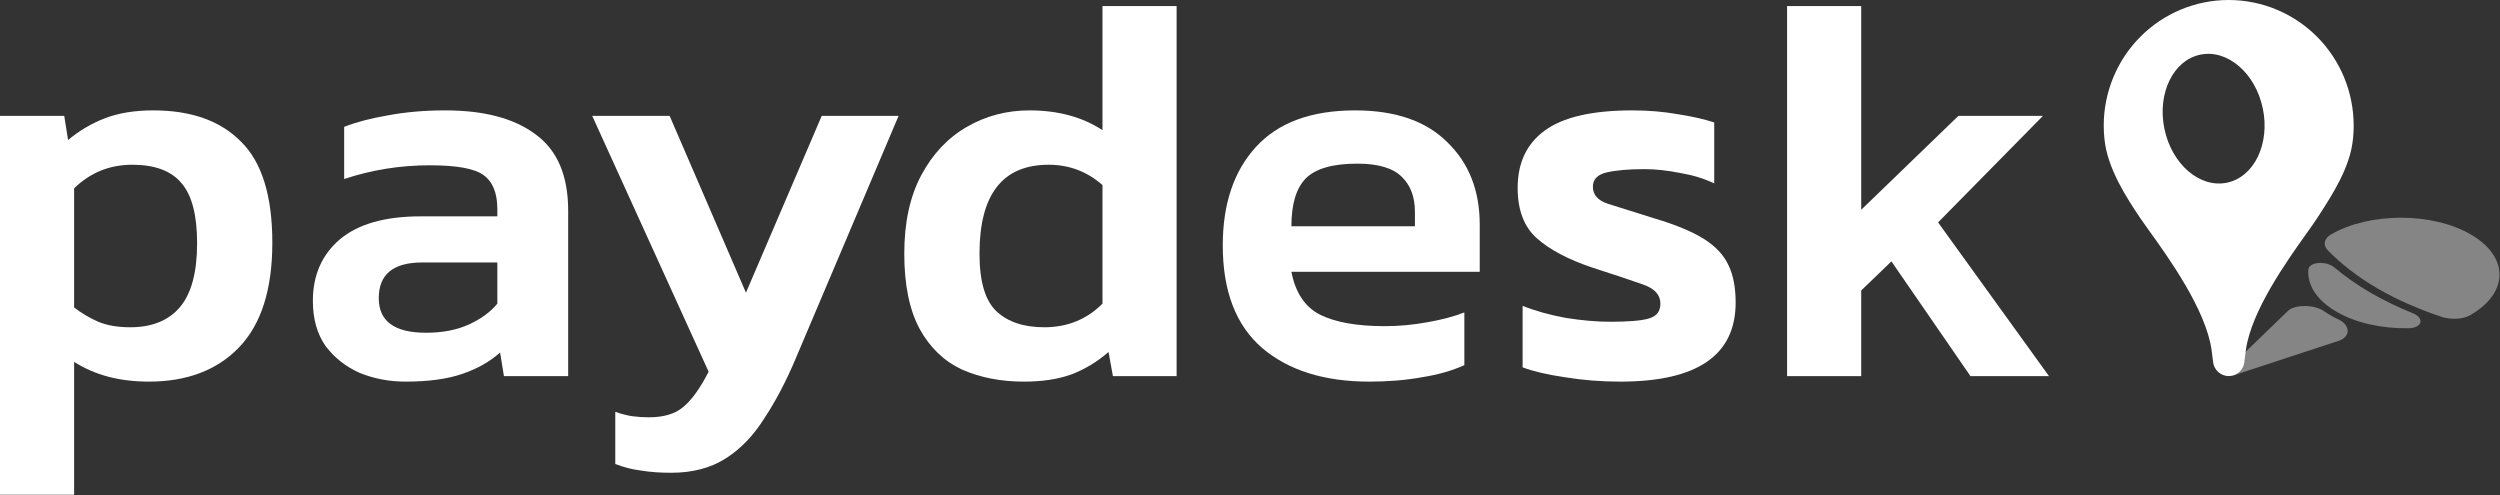
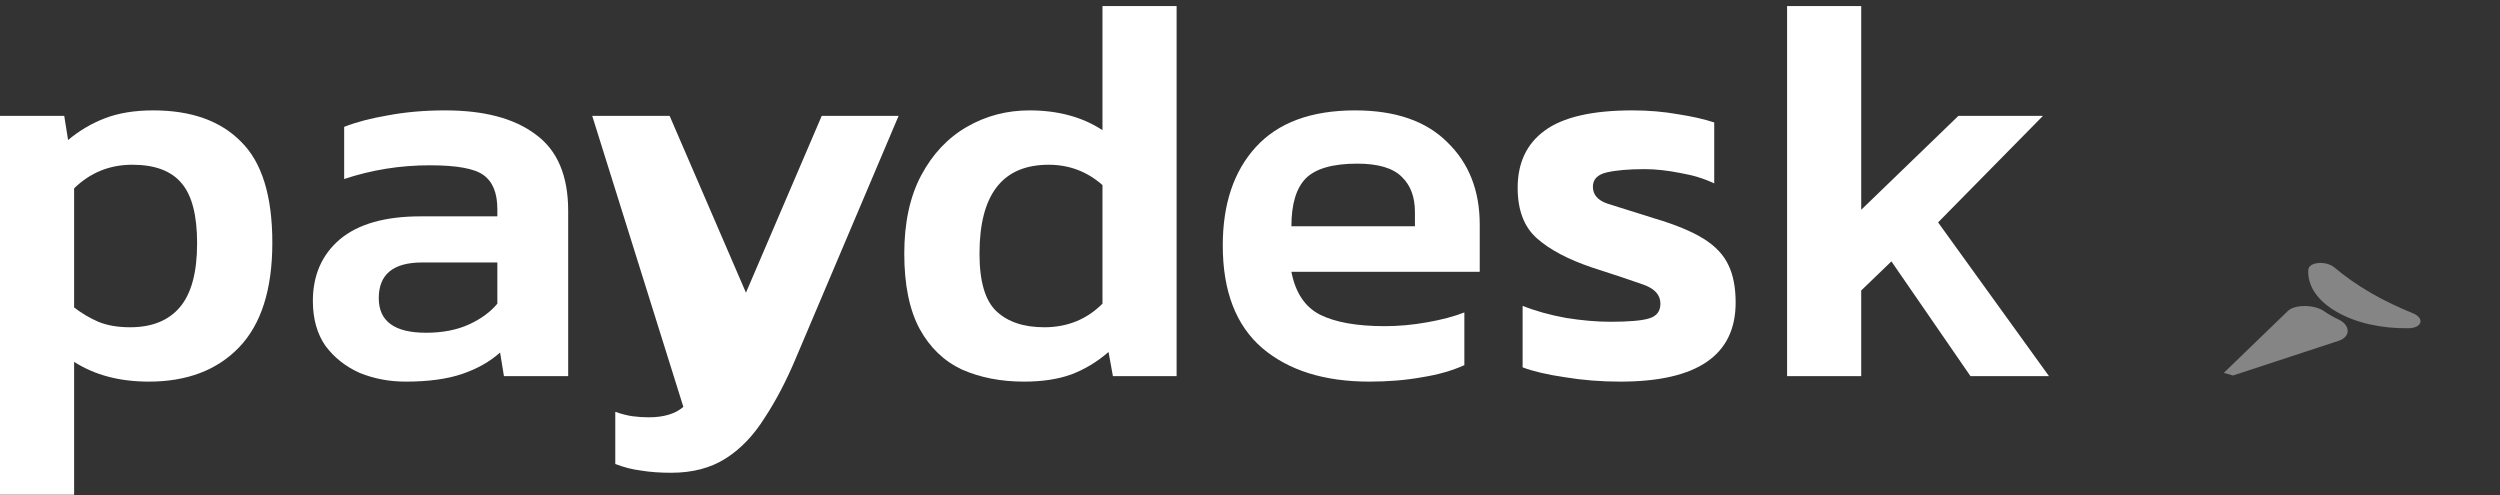
<svg xmlns="http://www.w3.org/2000/svg" width="1353" height="268" viewBox="0 0 1353 268" fill="none">
  <rect x="0" y="0" width="1353" height="268" fill="#333333" stroke="none" />
  <g opacity="0.4">
-     <path d="M1337.04 170.493C1332.79 172.943 1326.2 173.131 1321.03 171.376C1310.14 167.681 1298.21 162.767 1287.1 156.339C1275.33 149.55 1266.48 142.226 1259.96 135.651C1257.15 132.813 1257.51 129.211 1261.54 126.881C1282.43 114.816 1316.26 114.803 1337.11 126.841C1357.96 138.878 1357.93 158.415 1337.04 170.466V170.493Z" fill="white" />
    <path d="M1257.68 168.327C1252.67 164.859 1241.82 164.511 1237.99 168.474L1203.53 201.789L1208.51 203.222L1265.61 184.462C1272.55 182.226 1271.85 175.826 1265.72 172.947C1264.19 172.224 1262.7 171.46 1261.28 170.63C1260.01 169.894 1258.81 169.13 1257.67 168.34L1257.68 168.327Z" fill="white" />
    <path d="M1303.41 177.648C1311.1 177.528 1312.17 172.091 1305.89 169.547C1298.34 166.481 1290.64 162.865 1283.26 158.607C1275.41 154.068 1268.81 149.328 1263.3 144.695C1258.96 141.053 1249.54 141.615 1249.25 146.047C1248.7 154.269 1253.8 162.544 1264.6 168.771C1275.24 174.917 1289.35 177.876 1303.41 177.635V177.648Z" fill="white" />
  </g>
-   <path fill-rule="evenodd" clip-rule="evenodd" d="M1158.35 19.911C1171.03 7.164 1188.23 0 1206.16 0C1224.09 0 1241.3 7.164 1254.01 19.911C1266.69 32.659 1273.81 49.945 1273.81 67.982C1273.81 70.272 1273.7 72.588 1273.48 74.905C1273.47 74.947 1273.46 74.991 1273.45 75.035C1273.44 75.104 1273.42 75.174 1273.42 75.24C1272 90.282 1262.41 105.124 1255.41 115.945C1254.94 116.673 1254.48 117.384 1254.03 118.075C1252.73 120.099 1250.72 122.921 1248.29 126.34C1237.54 141.423 1218.51 168.134 1215.47 189.311L1214.64 195.952C1214.41 198.041 1213.41 199.969 1211.85 201.362C1210.29 202.754 1208.28 203.531 1206.19 203.531C1204.1 203.531 1202.08 202.754 1200.53 201.362C1198.96 199.956 1197.97 198.041 1197.73 195.952L1196.9 189.311C1193.76 167.446 1173.54 139.338 1163.05 124.744C1161.07 121.999 1159.44 119.732 1158.33 118.075C1151.33 107.617 1140.46 91.294 1138.94 75.24C1138.92 75.132 1138.89 75.012 1138.89 74.905C1138.66 72.575 1138.54 70.272 1138.54 67.982C1138.54 49.945 1145.67 32.659 1158.35 19.911ZM1224.63 58.655C1228.63 77.786 1219.96 95.789 1205.26 98.866C1190.56 101.942 1175.4 88.927 1171.39 69.796C1167.39 50.665 1176.06 32.662 1190.76 29.586C1205.46 26.509 1220.63 39.524 1224.63 58.655Z" fill="white" />
  <path d="M0 267.743V62.713H34.766L36.846 75.787C42.987 70.637 49.722 66.675 57.052 63.902C64.381 61.128 72.999 59.742 82.903 59.742C103.505 59.742 119.353 65.387 130.446 76.679C141.738 87.772 147.384 105.997 147.384 131.353C147.384 156.71 141.342 175.628 129.258 188.108C117.372 200.39 101.128 206.531 80.526 206.531C64.678 206.531 51.208 202.965 40.115 195.834V267.743H0ZM70.423 177.114C82.309 177.114 91.322 173.449 97.463 166.119C103.604 158.79 106.675 147.3 106.675 131.651C106.675 116.595 103.902 105.799 98.355 99.262C92.808 92.527 83.894 89.159 71.612 89.159C59.33 89.159 48.831 93.418 40.115 101.936V166.417C44.275 169.586 48.633 172.161 53.189 174.142C57.943 176.123 63.688 177.114 70.423 177.114Z" fill="white" />
  <path d="M219.543 206.531C210.629 206.531 202.309 204.946 194.583 201.777C187.056 198.409 180.915 193.556 176.16 187.217C171.604 180.679 169.326 172.558 169.326 162.851C169.326 148.984 174.179 137.891 183.886 129.571C193.791 121.251 208.351 117.091 227.566 117.091H269.167V113.228C269.167 104.511 266.69 98.37 261.738 94.805C256.984 91.239 247.277 89.456 232.618 89.456C216.572 89.456 201.12 91.932 186.263 96.885V68.656C192.8 66.081 200.724 64.001 210.035 62.416C219.543 60.633 229.844 59.742 240.938 59.742C262.134 59.742 278.477 64.1 289.967 72.816C301.654 81.334 307.498 95.102 307.498 114.119V203.56H272.732L270.652 190.782C265.106 195.735 258.271 199.598 250.149 202.371C242.027 205.144 231.825 206.531 219.543 206.531ZM230.538 180.085C239.452 180.085 247.178 178.599 253.715 175.628C260.252 172.657 265.403 168.893 269.167 164.337V142.051H228.458C212.808 142.051 204.983 148.489 204.983 161.365C204.983 173.845 213.501 180.085 230.538 180.085Z" fill="white" />
-   <path d="M363.299 255.859C357.158 255.859 351.71 255.463 346.956 254.67C342.201 254.076 337.546 252.888 332.99 251.105V222.876C336.358 224.065 339.428 224.857 342.201 225.253C345.173 225.649 348.144 225.847 351.116 225.847C359.238 225.847 365.478 223.966 369.836 220.202C374.392 216.438 378.948 210.099 383.504 201.184L320.51 62.715H362.407L403.71 158.396L444.716 62.715H486.316L430.75 193.756C425.6 206.038 419.954 216.834 413.813 226.145C407.87 235.653 400.838 242.983 392.716 248.133C384.594 253.284 374.788 255.859 363.299 255.859Z" fill="white" />
+   <path d="M363.299 255.859C357.158 255.859 351.71 255.463 346.956 254.67C342.201 254.076 337.546 252.888 332.99 251.105V222.876C336.358 224.065 339.428 224.857 342.201 225.253C345.173 225.649 348.144 225.847 351.116 225.847C359.238 225.847 365.478 223.966 369.836 220.202L320.51 62.715H362.407L403.71 158.396L444.716 62.715H486.316L430.75 193.756C425.6 206.038 419.954 216.834 413.813 226.145C407.87 235.653 400.838 242.983 392.716 248.133C384.594 253.284 374.788 255.859 363.299 255.859Z" fill="white" />
  <path d="M554.172 206.532C541.692 206.532 530.499 204.353 520.594 199.995C510.887 195.439 503.261 188.109 497.715 178.006C492.168 167.705 489.395 154.136 489.395 137.297C489.395 120.459 492.465 106.295 498.606 94.806C504.747 83.316 512.967 74.6 523.268 68.657C533.569 62.714 544.861 59.743 557.143 59.743C572.594 59.743 585.769 63.308 596.664 70.44V3.285H636.778V203.561H602.31L599.932 190.486C593.792 195.835 587.056 199.896 579.727 202.669C572.594 205.244 564.077 206.532 554.172 206.532ZM565.167 177.115C577.646 177.115 588.146 172.856 596.664 164.338V100.154C588.344 92.825 578.637 89.16 567.544 89.16C542.584 89.16 530.104 105.206 530.104 137.297C530.104 152.353 533.174 162.753 539.315 168.498C545.456 174.242 554.073 177.115 565.167 177.115Z" fill="white" />
  <path d="M741.1 206.531C716.734 206.531 697.419 200.489 683.156 188.405C668.893 176.123 661.762 157.601 661.762 132.839C661.762 110.454 667.705 92.725 679.59 79.65C691.674 66.378 709.602 59.742 733.37 59.742C755.16 59.742 771.8 65.486 783.29 76.976C794.98 88.268 800.83 103.125 800.83 121.548V147.102H698.905C701.084 158.394 706.234 166.119 714.356 170.279C722.676 174.439 734.36 176.519 749.42 176.519C756.95 176.519 764.57 175.826 772.3 174.439C780.22 173.053 786.96 171.27 792.51 169.091V197.617C785.97 200.588 778.34 202.767 769.63 204.154C760.91 205.739 751.4 206.531 741.1 206.531ZM698.905 122.439H765.76V114.713C765.76 106.591 763.39 100.252 758.63 95.696C753.88 90.942 745.85 88.565 734.56 88.565C721.29 88.565 711.979 91.239 706.631 96.588C701.48 101.936 698.905 110.553 698.905 122.439Z" fill="white" />
  <path d="M876.93 206.531C866.43 206.531 856.42 205.739 846.92 204.154C837.41 202.767 829.78 200.984 824.04 198.805V165.525C830.97 168.298 838.79 170.478 847.51 172.062C856.23 173.449 864.25 174.142 871.58 174.142C881.48 174.142 888.42 173.548 892.38 172.359C896.54 171.171 898.62 168.497 898.62 164.337C898.62 159.582 895.45 156.116 889.11 153.936C882.97 151.757 873.76 148.687 861.48 144.725C848.6 140.367 838.69 135.117 831.76 128.976C824.83 122.835 821.36 113.723 821.36 101.639C821.36 88.168 826.21 77.867 835.92 70.736C845.83 63.406 861.67 59.742 883.46 59.742C892.18 59.742 900.4 60.435 908.13 61.822C915.85 63.01 922.39 64.496 927.74 66.279V99.262C922.39 96.687 916.25 94.805 909.32 93.616C902.38 92.229 895.94 91.536 890 91.536C881.48 91.536 874.65 92.13 869.5 93.319C864.55 94.508 862.07 97.083 862.07 101.045C862.07 105.403 864.74 108.473 870.09 110.256C875.64 112.039 884.16 114.713 895.65 118.279C906.94 121.647 915.75 125.312 922.09 129.273C928.43 133.235 932.89 137.99 935.46 143.536C938.04 148.885 939.33 155.62 939.33 163.742C939.33 192.268 918.53 206.531 876.93 206.531Z" fill="white" />
  <path d="M967.17 203.561V3.285H1007.29V113.526L1059.88 62.714H1105.64L1048.89 120.36L1108.91 203.561H1066.42L1023.63 141.457L1007.29 157.206V203.561H967.17Z" fill="white" />
</svg>